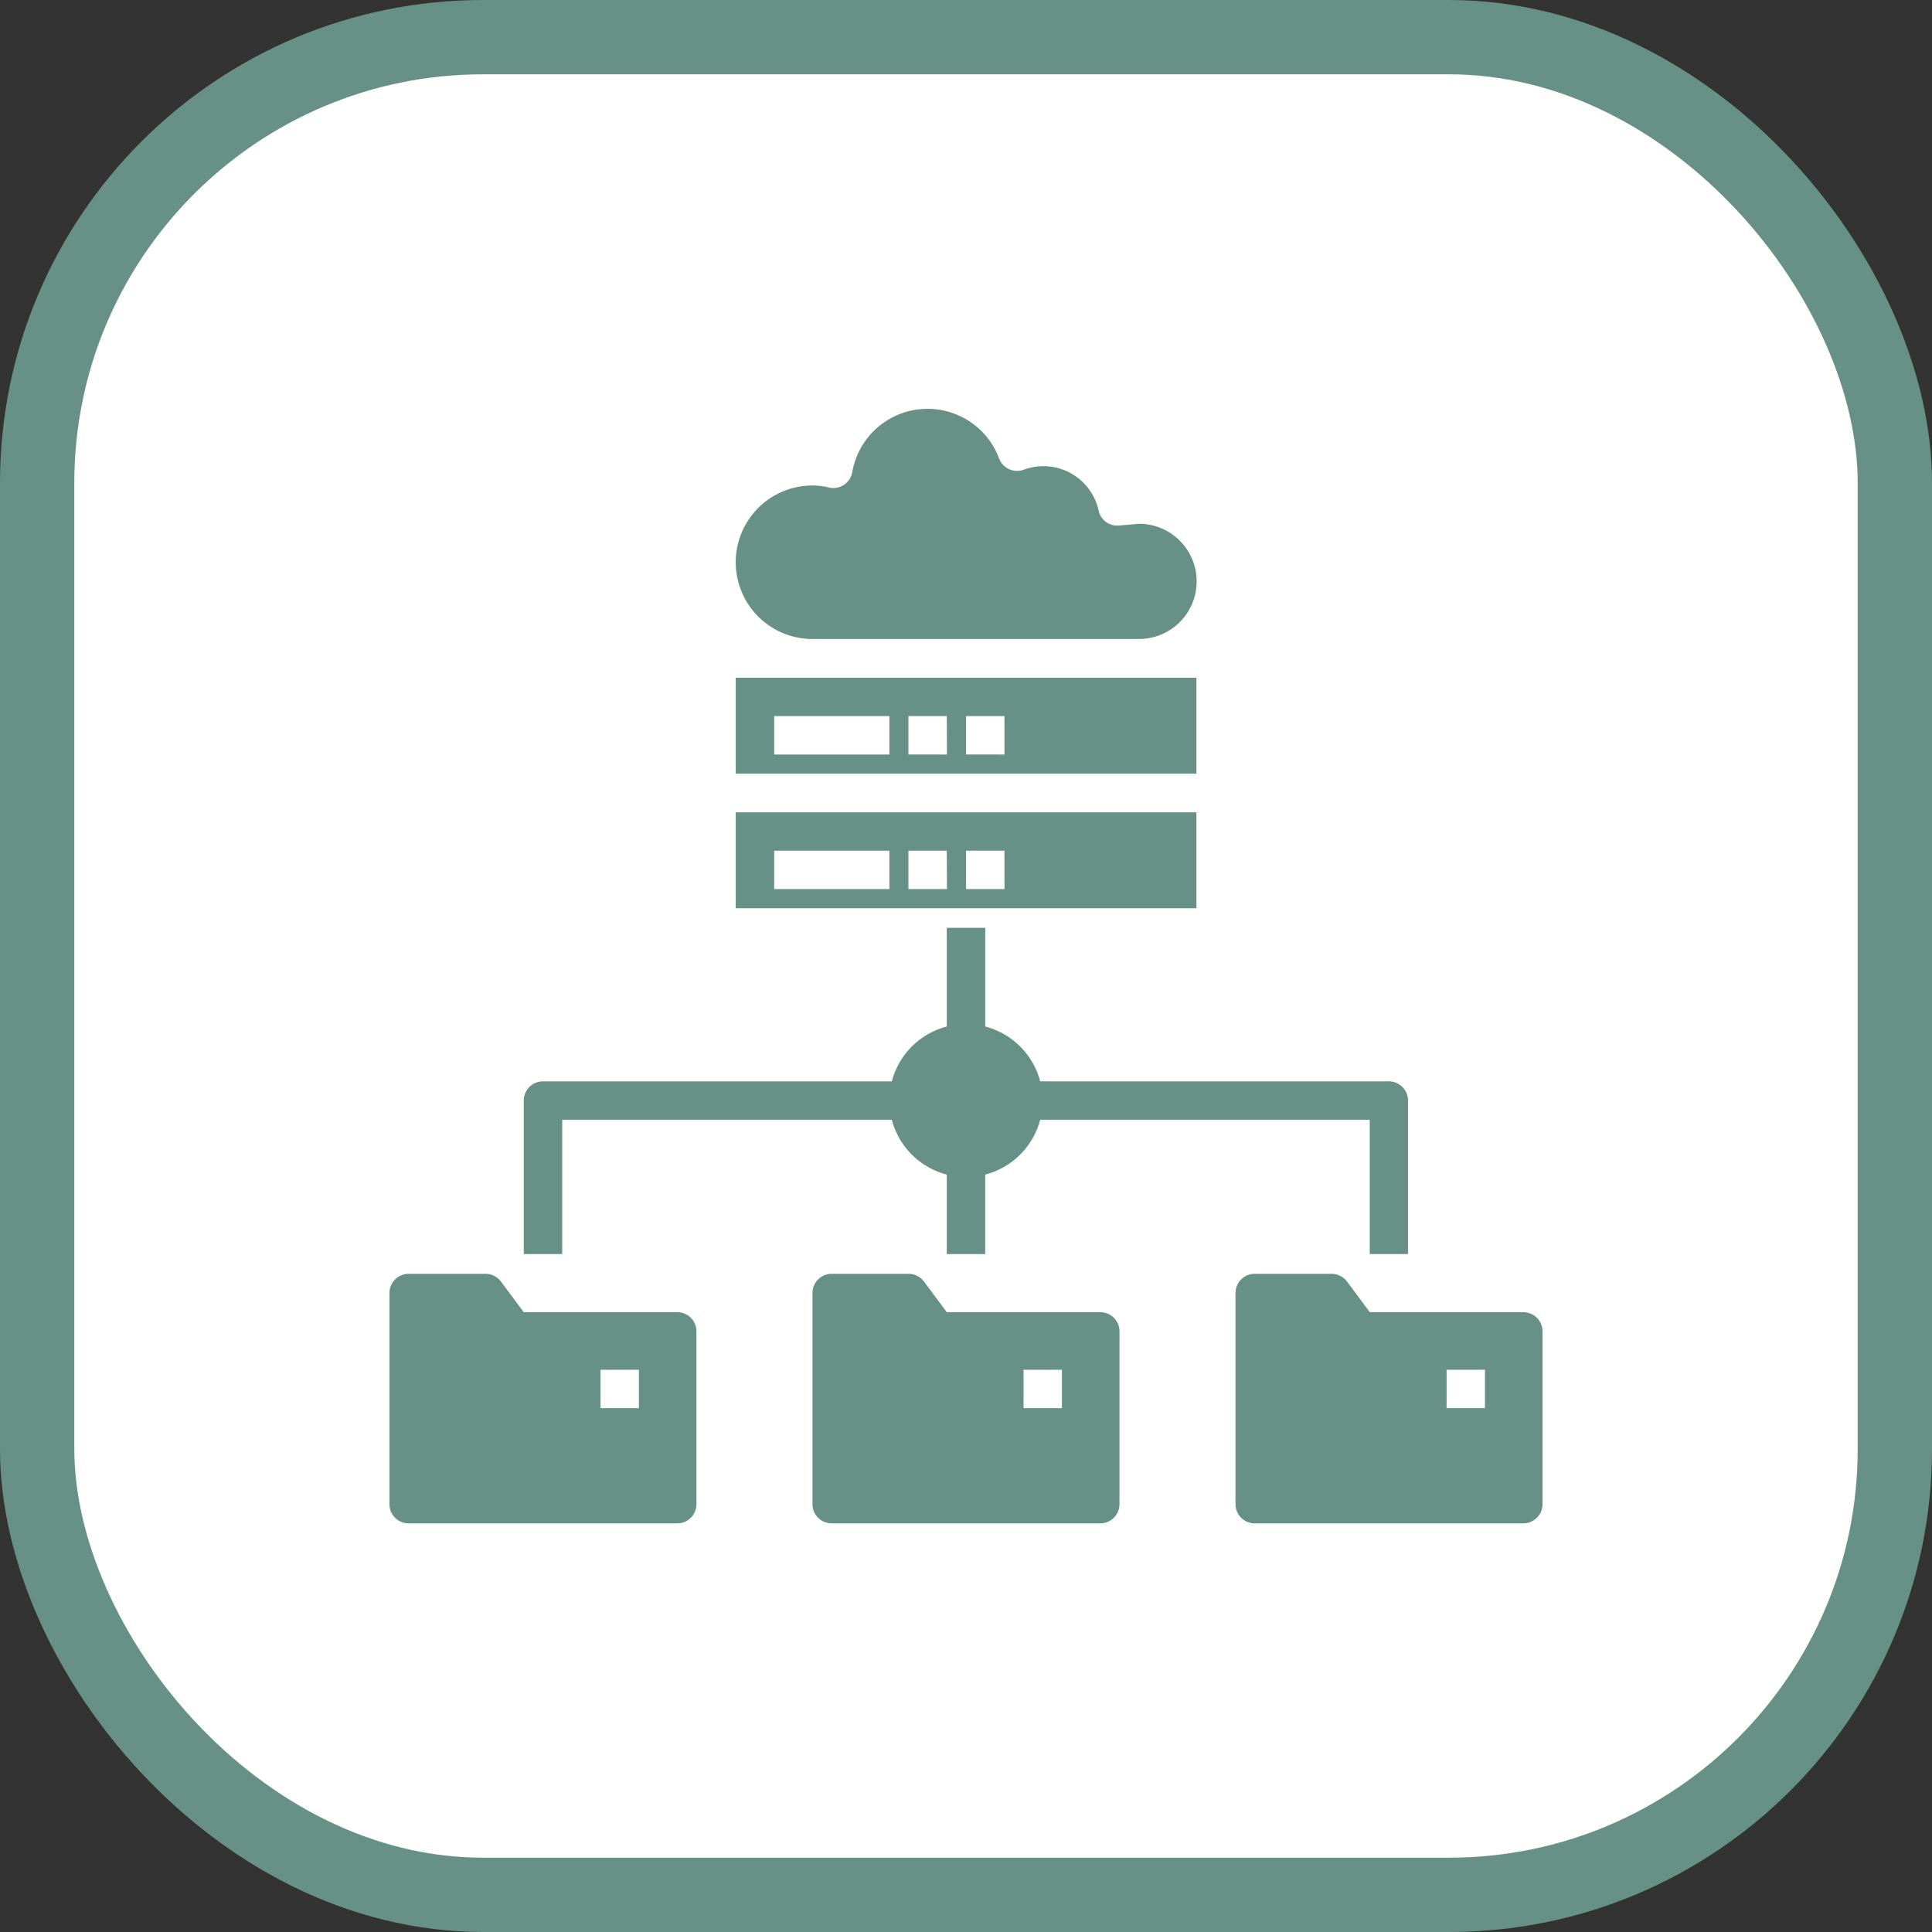
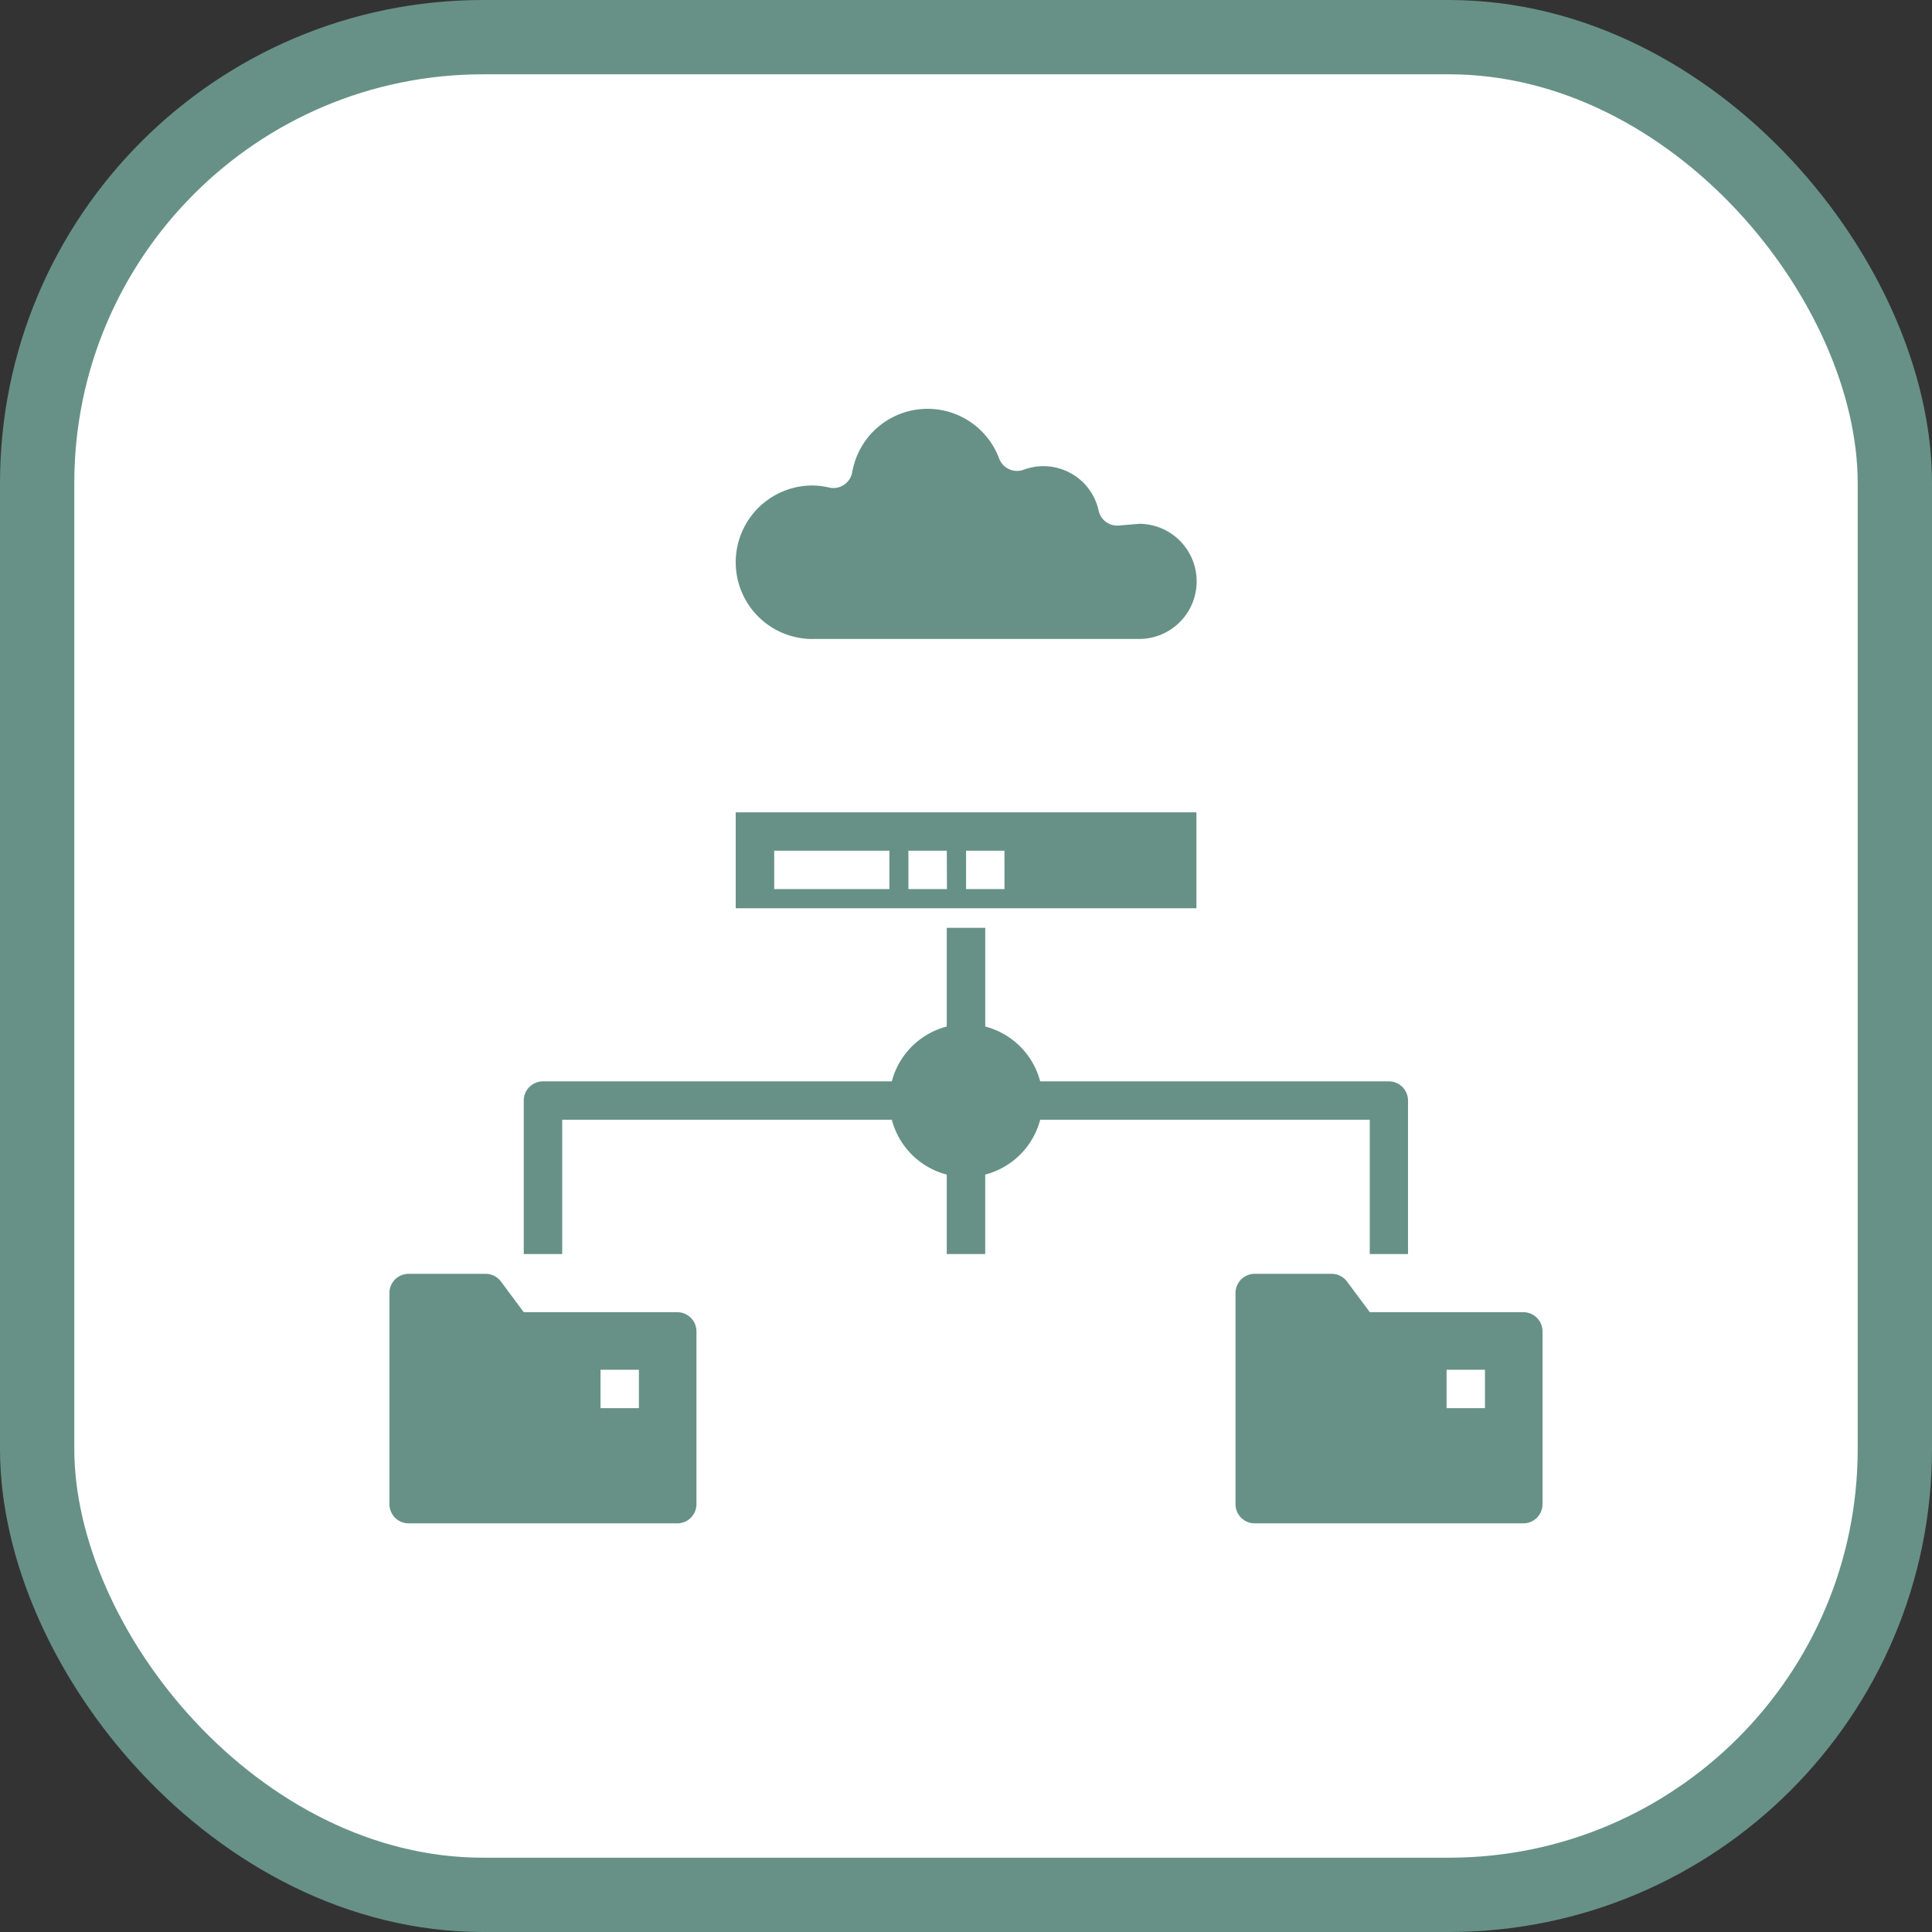
<svg xmlns="http://www.w3.org/2000/svg" width="52" height="52" viewBox="0 0 52 52">
  <rect x="0" y="0" width="52" height="52" fill="#333333" stroke="none" />
  <g id="Group_61969" data-name="Group 61969" transform="translate(-29 1)">
    <rect id="Rectangle_17472" data-name="Rectangle 17472" width="50" height="50" rx="12" transform="translate(30)" fill="#fff" stroke="#679186" stroke-width="2" />
    <g transform="translate(37.482 5.998)">
      <path id="Path_16365" data-name="Path 16365" d="M22.066,10.2h8.78a1.55,1.55,0,0,0,.02-3.1l-.552.046a.511.511,0,0,1-.546-.4,1.521,1.521,0,0,0-2.021-1.1.516.516,0,0,1-.656-.3,2.057,2.057,0,0,0-3.955.366.516.516,0,0,1-.62.413,2.014,2.014,0,0,0-.45-.056,2.066,2.066,0,0,0,0,4.132Z" transform="translate(-8.68 0)" fill="#679186" />
-       <path id="Path_16366" data-name="Path 16366" d="M32.4,18H20v2.582H32.4Zm-8.264,2.066h-3.1V19.033h3.1Zm1.549,0H24.648V19.033h1.033Zm1.549,0H26.2V19.033h1.033Z" transform="translate(-8.68 -6.757)" fill="#679186" />
      <path id="Path_16367" data-name="Path 16367" d="M32.4,25H20v2.582H32.4Zm-8.264,2.066h-3.1V26.033h3.1Zm1.549,0H24.648V26.033h1.033Zm1.549,0H26.2V26.033h1.033Z" transform="translate(-8.68 -10.135)" fill="#679186" />
      <path id="Path_16368" data-name="Path 16368" d="M10.035,36.165h8.871a2.068,2.068,0,0,0,1.479,1.476V39.78H21.42V37.641A2.068,2.068,0,0,0,22.9,36.165H31.77V39.78H32.8V35.648a.517.517,0,0,0-.517-.516H22.9a2.068,2.068,0,0,0-1.479-1.476V31H20.385v2.656a2.068,2.068,0,0,0-1.479,1.476H9.517A.517.517,0,0,0,9,35.648V39.78h1.035Z" transform="translate(-3.385 -13.025)" fill="#679186" />
      <path id="Path_16369" data-name="Path 16369" d="M9.747,50.033H5.615L5,49.207A.516.516,0,0,0,4.582,49H2.516A.516.516,0,0,0,2,49.516V55.2a.516.516,0,0,0,.516.516H9.747a.516.516,0,0,0,.516-.516V50.549A.516.516,0,0,0,9.747,50.033ZM8.714,52.615H7.681V51.582H8.714Z" transform="translate(0 -21.713)" fill="#679186" />
-       <path id="Path_16370" data-name="Path 16370" d="M31.747,50.033H27.615L27,49.207A.516.516,0,0,0,26.582,49H24.516a.516.516,0,0,0-.516.516V55.2a.516.516,0,0,0,.516.516h7.231a.516.516,0,0,0,.516-.516V50.549A.516.516,0,0,0,31.747,50.033Zm-1.033,2.582H29.681V51.582h1.033Z" transform="translate(-10.614 -21.713)" fill="#679186" />
      <path id="Path_16371" data-name="Path 16371" d="M53.747,50.033H49.615L49,49.207A.516.516,0,0,0,48.582,49H46.516a.516.516,0,0,0-.516.516V55.2a.516.516,0,0,0,.516.516h7.231a.516.516,0,0,0,.516-.516V50.549A.516.516,0,0,0,53.747,50.033Zm-1.033,2.582H51.681V51.582h1.033Z" transform="translate(-21.228 -21.713)" fill="#679186" />
    </g>
  </g>
</svg>